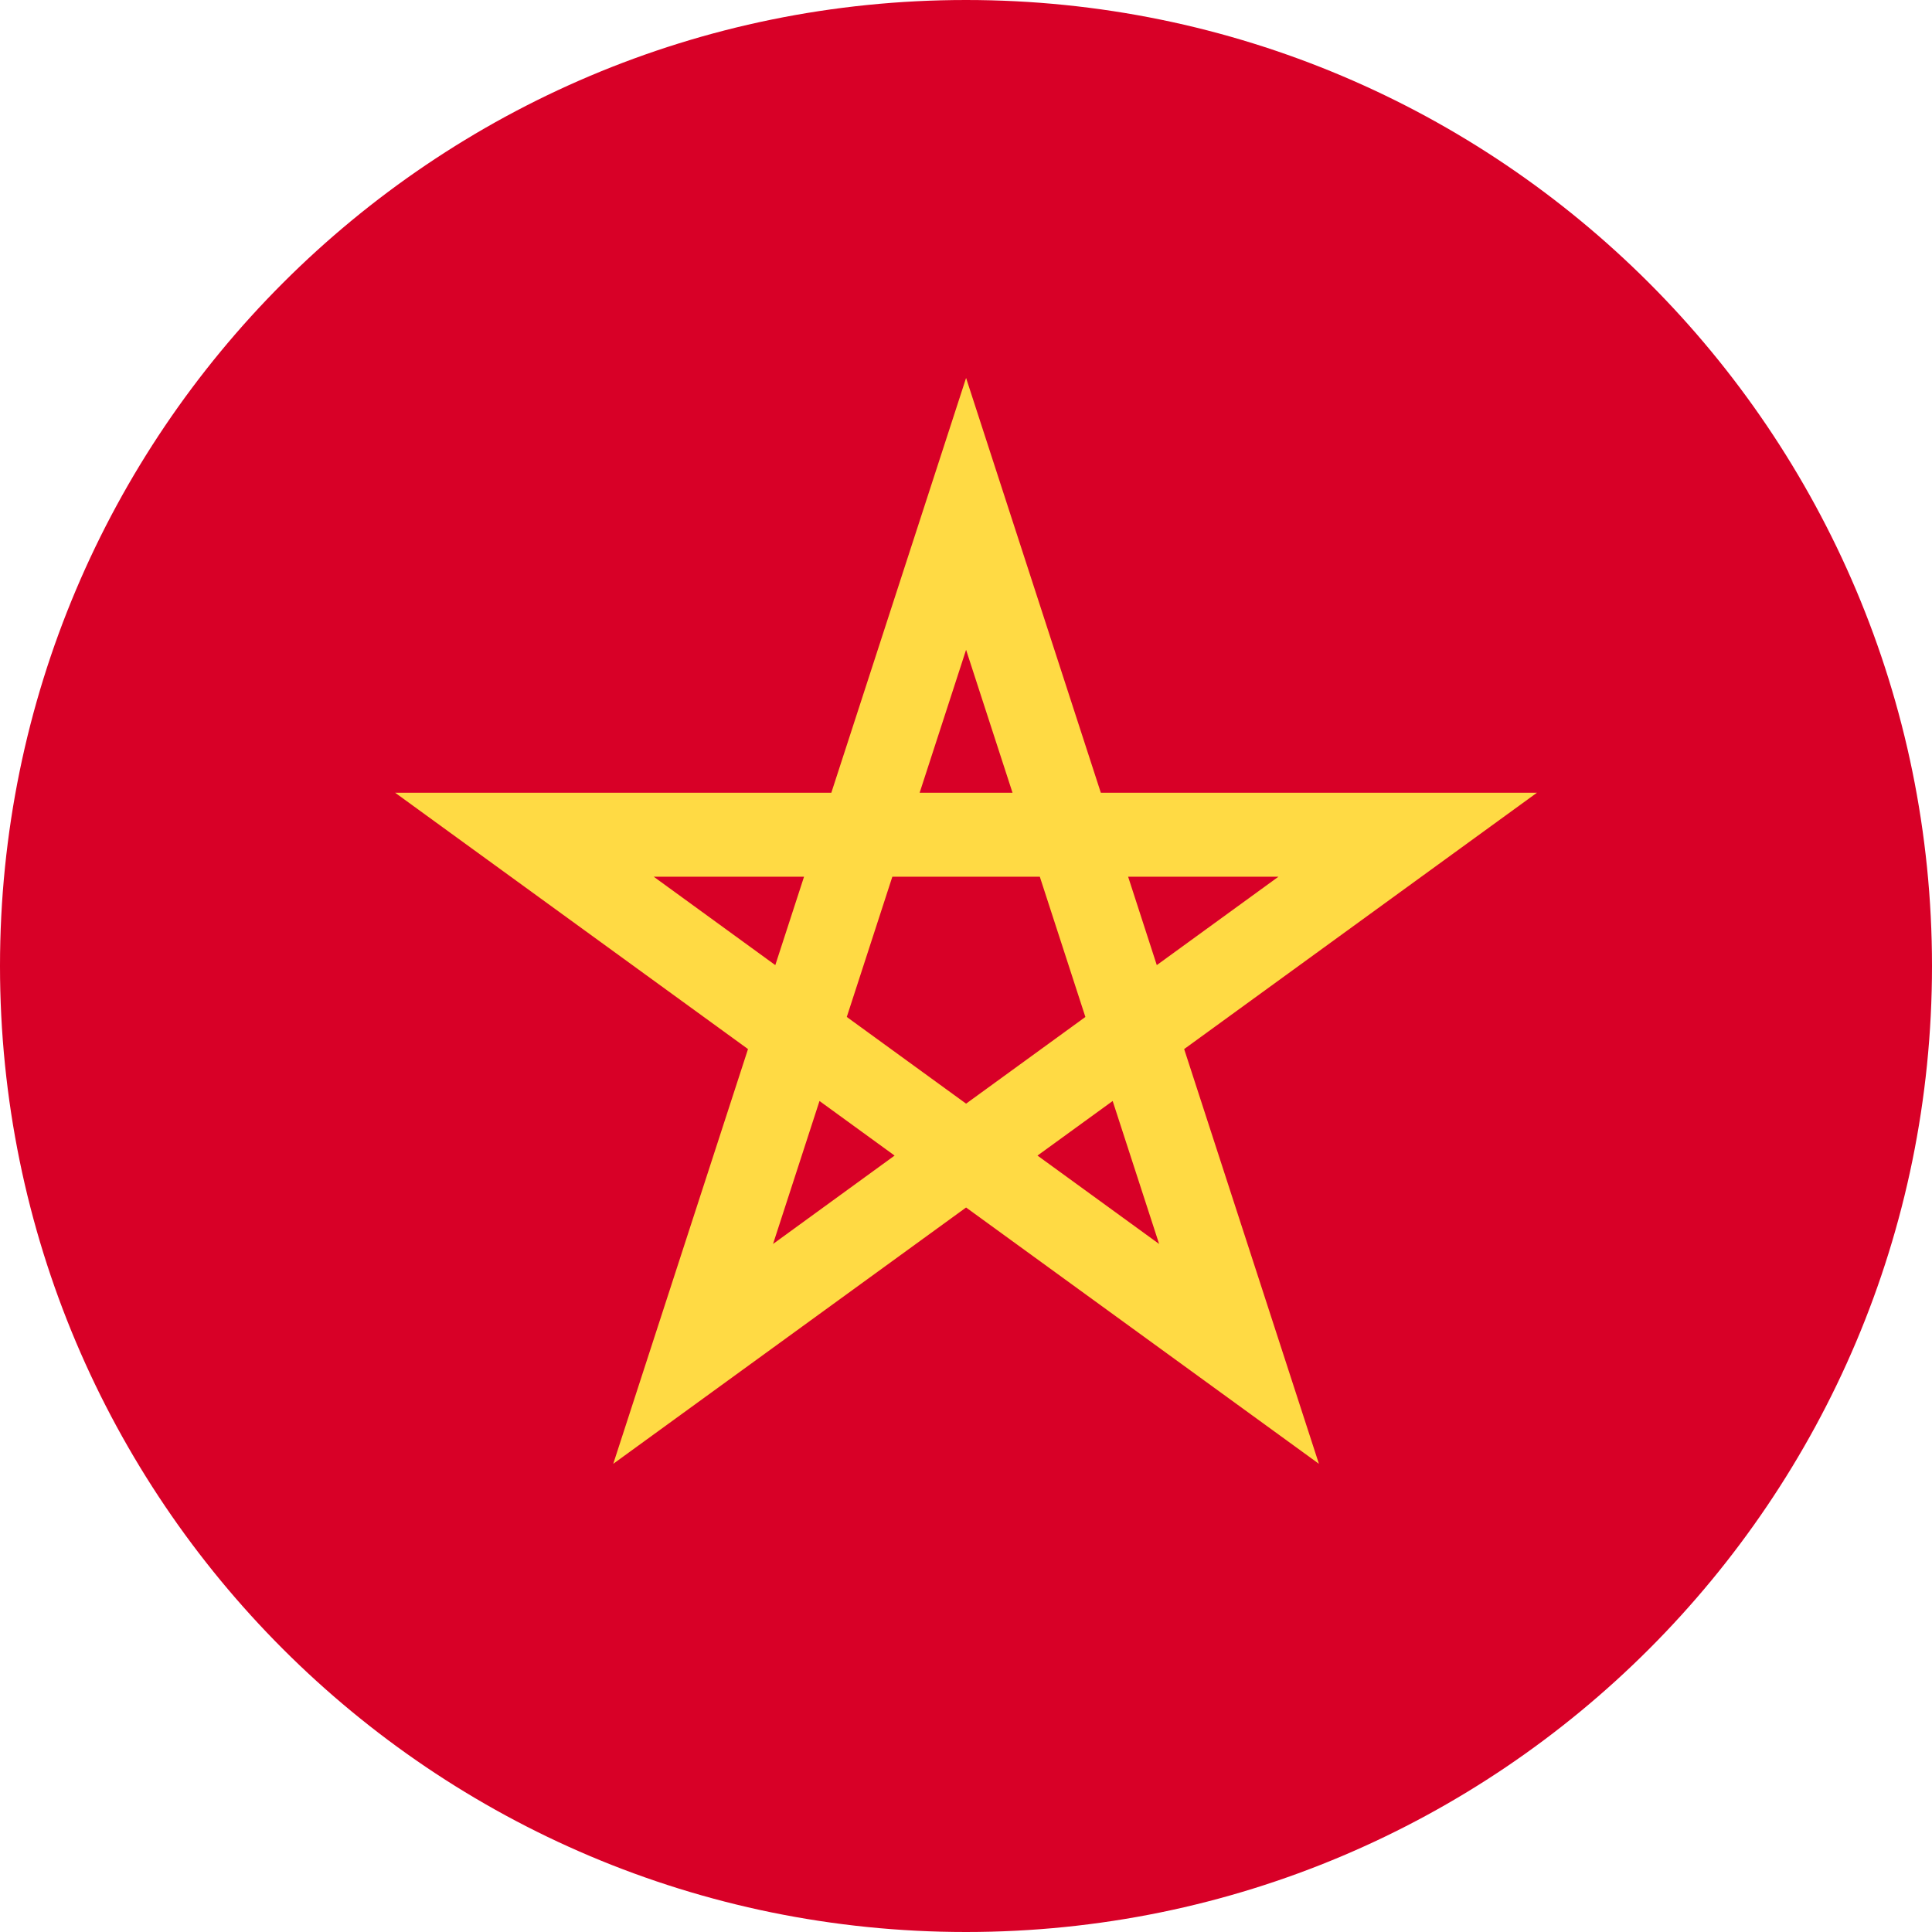
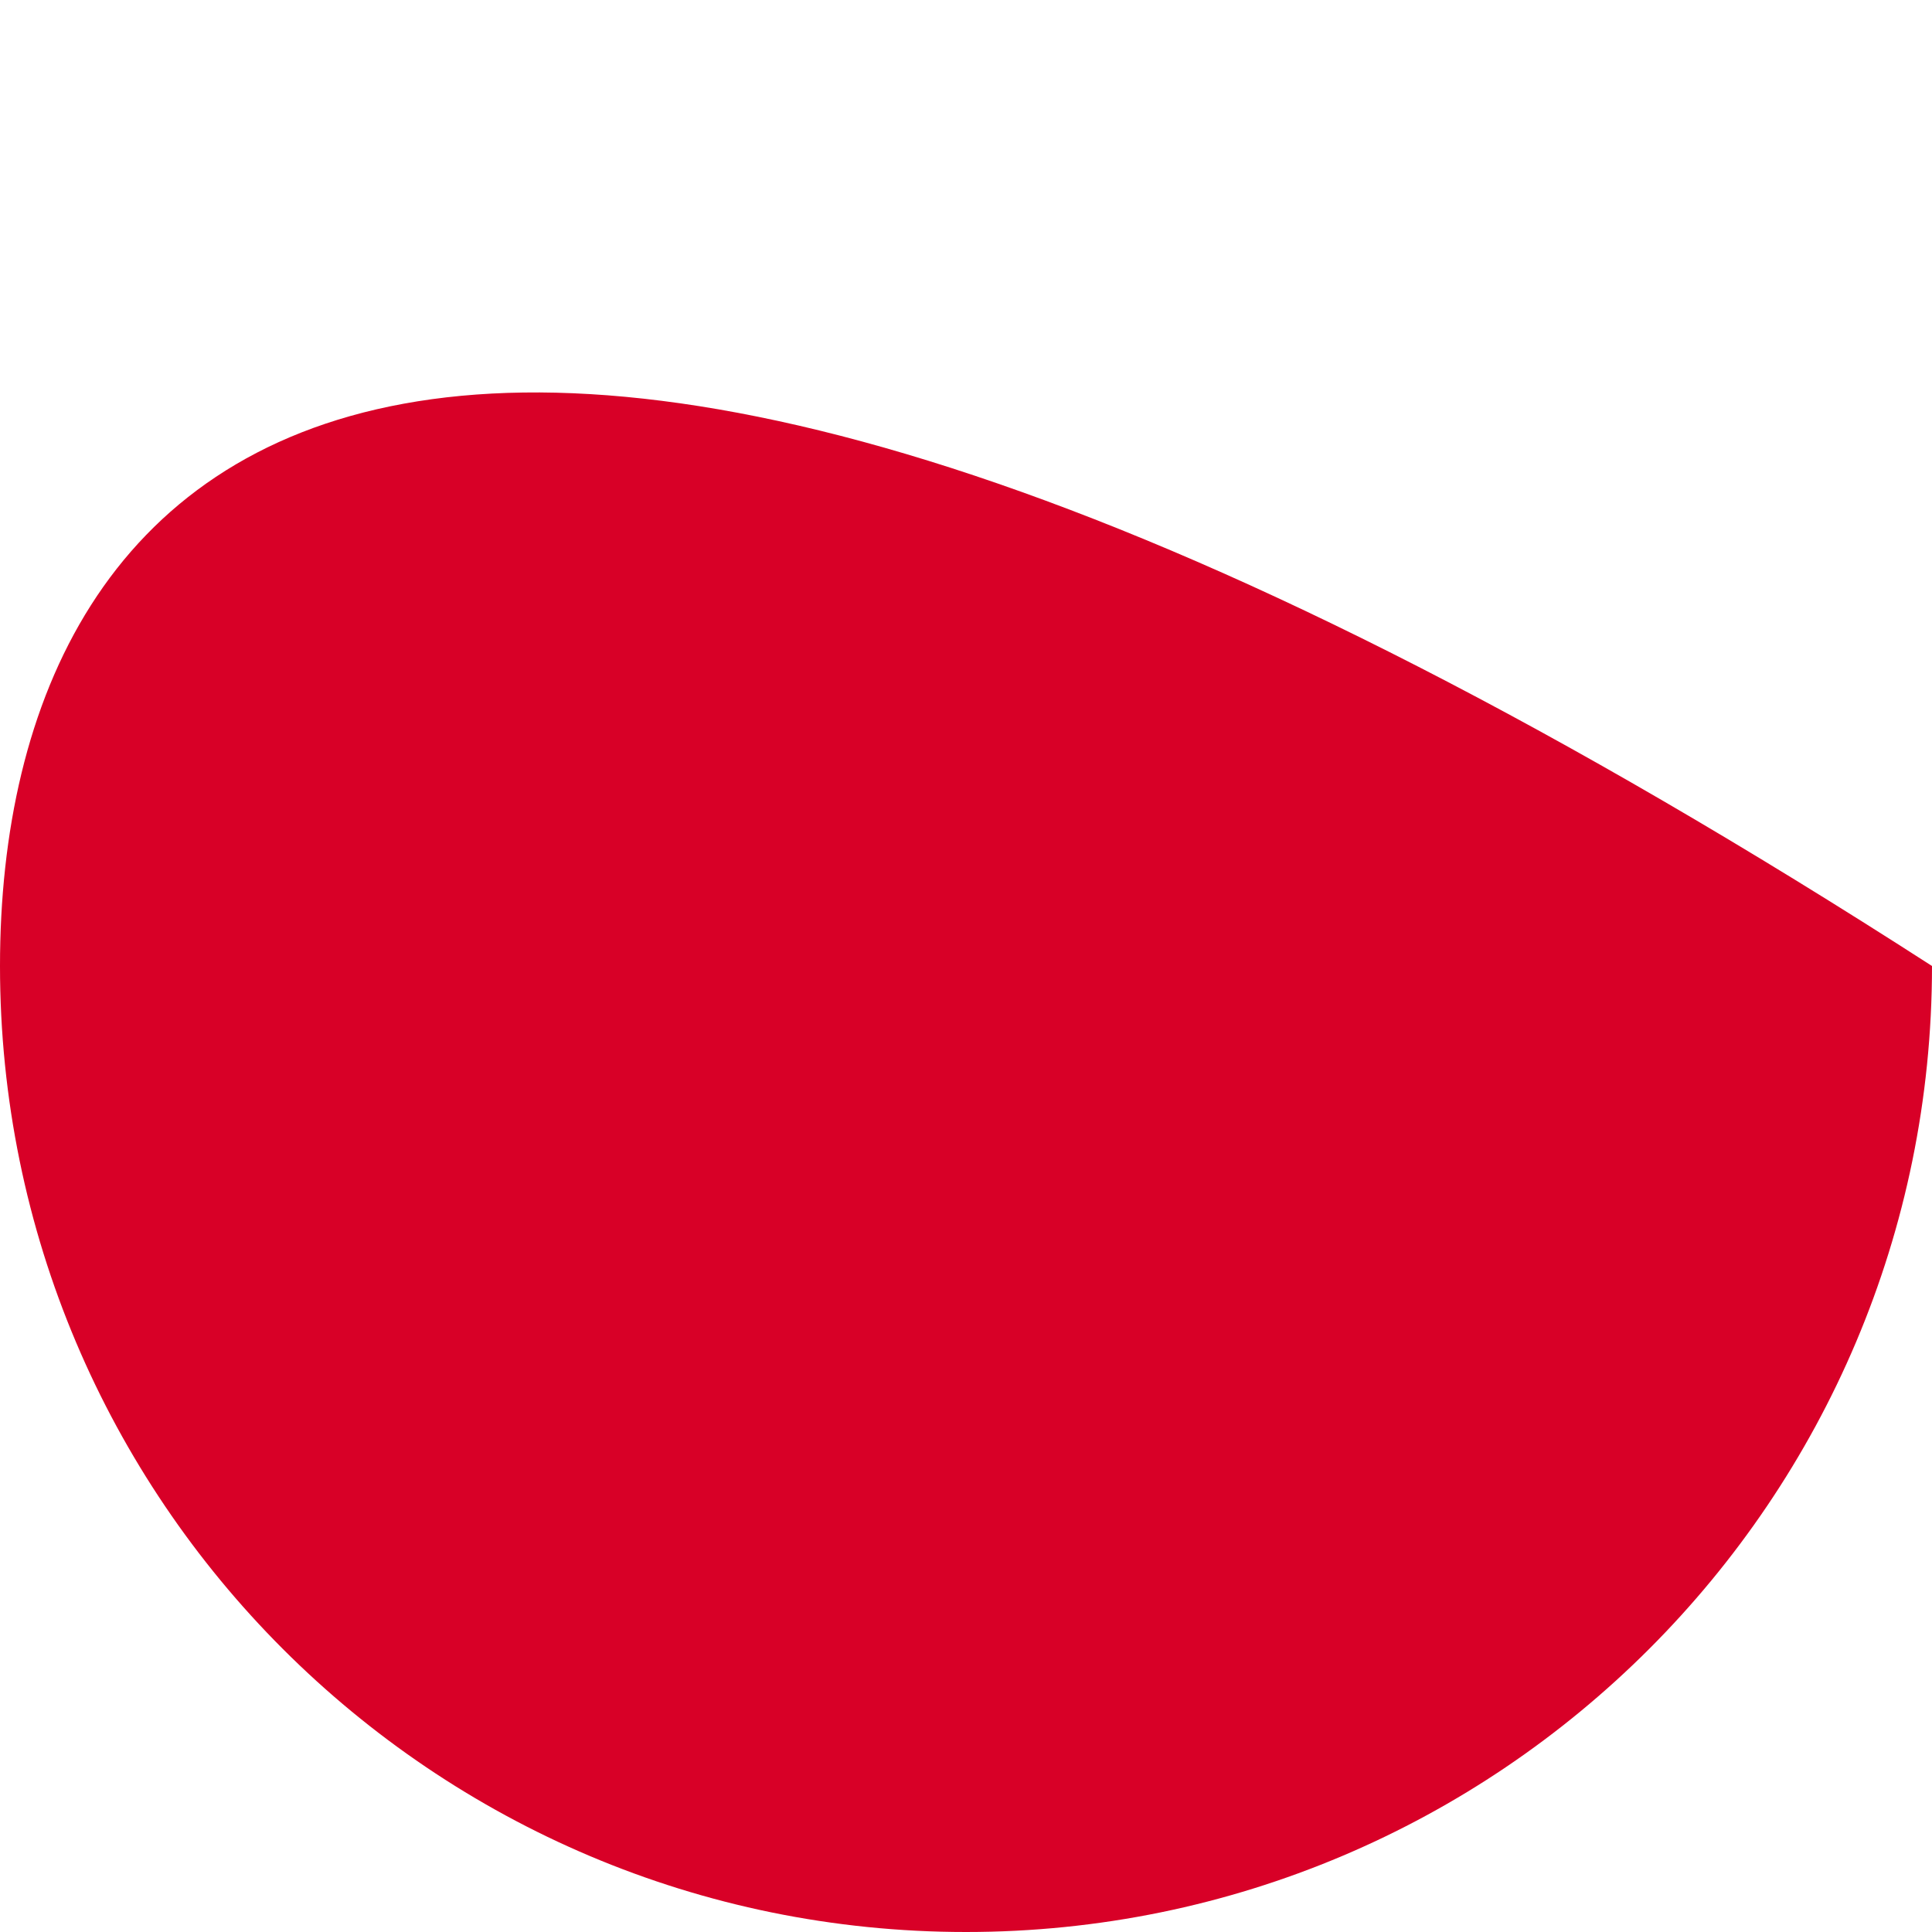
<svg xmlns="http://www.w3.org/2000/svg" width="24" height="24" viewBox="0 0 24 24" fill="none">
  <g clip-path="url(#clip0_14153_1666)">
-     <path d="M12 24C18.627 24 24 18.627 24 12C24 5.373 18.627 0 12 0C5.373 0 0 5.373 0 12C0 18.627 5.373 24 12 24Z" fill="#D80027" />
-     <path d="M19.092 9.848H13.675L12.001 4.695L10.327 9.848H4.909L9.292 13.032L7.618 18.184L12.001 15L16.384 18.184L14.71 13.032L19.092 9.848ZM10.519 12.633L11.085 10.891H12.917L13.483 12.633V12.633L12.001 13.71L10.519 12.633L10.519 12.633ZM12.578 9.848H11.424L12.001 8.072L12.578 9.848ZM14.37 11.989L14.014 10.891H15.881L14.37 11.989ZM9.988 10.891L9.631 11.989L8.121 10.891H9.988ZM9.603 15.453L10.18 13.677L11.113 14.355L9.603 15.453ZM12.888 14.355L13.822 13.677L14.399 15.453L12.888 14.355Z" fill="#FFDA44" />
+     <path d="M12 24C18.627 24 24 18.627 24 12C5.373 0 0 5.373 0 12C0 18.627 5.373 24 12 24Z" fill="#D80027" />
  </g>
  <defs>
    <clipPath id="clip0_14153_1666">
      <rect width="24" height="24" fill="white" />
    </clipPath>
  </defs>
</svg>